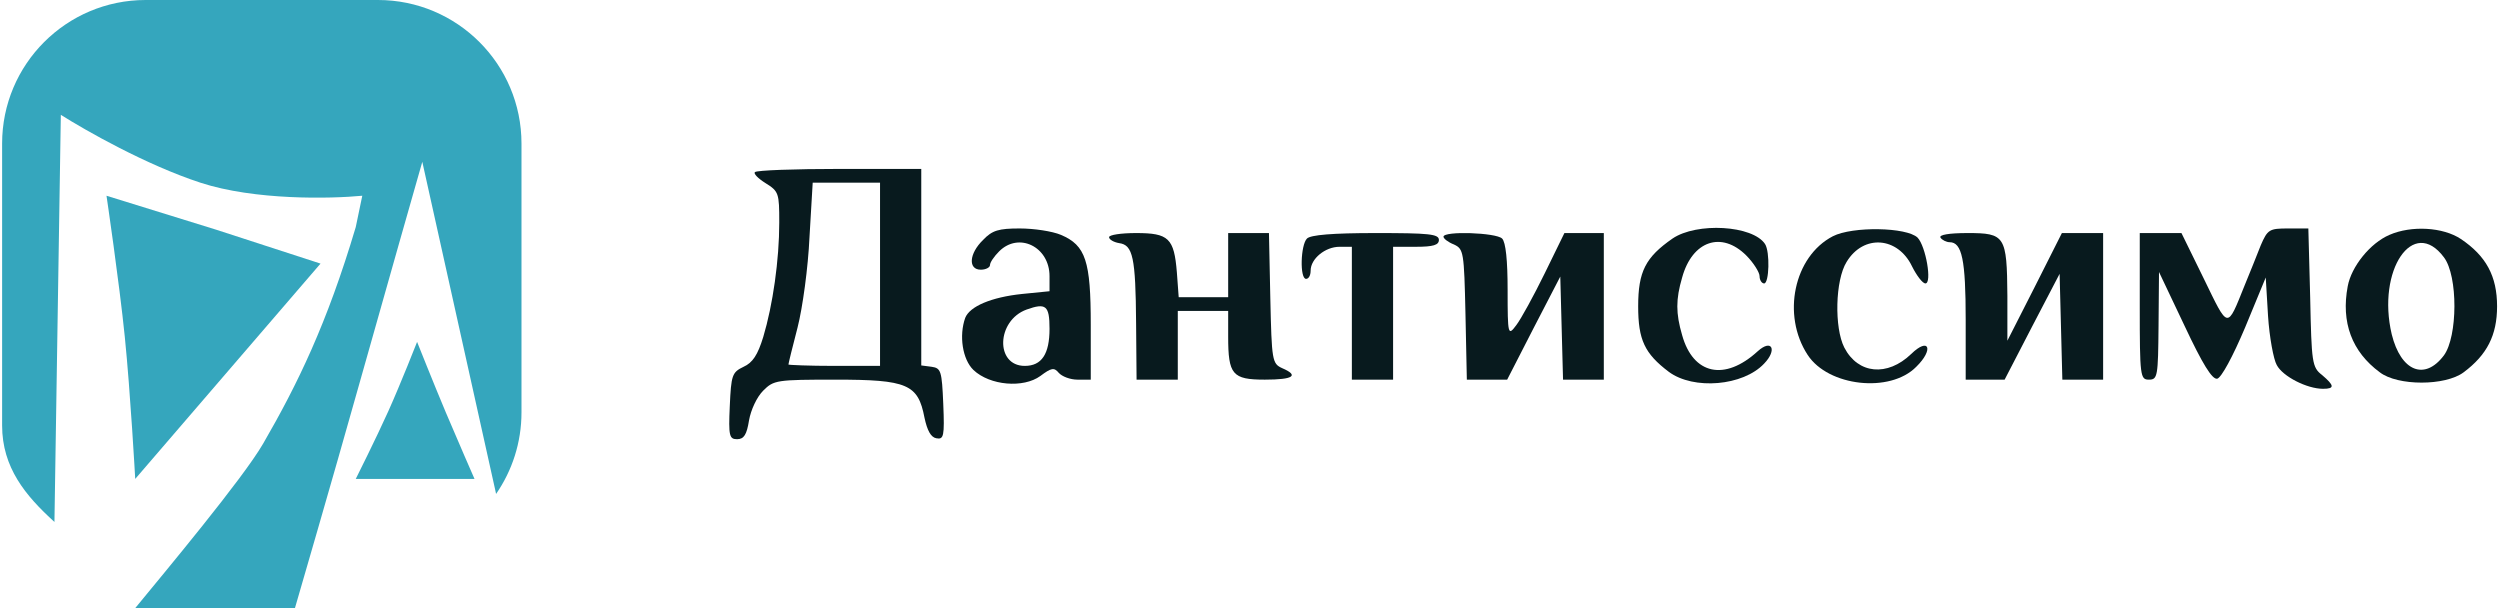
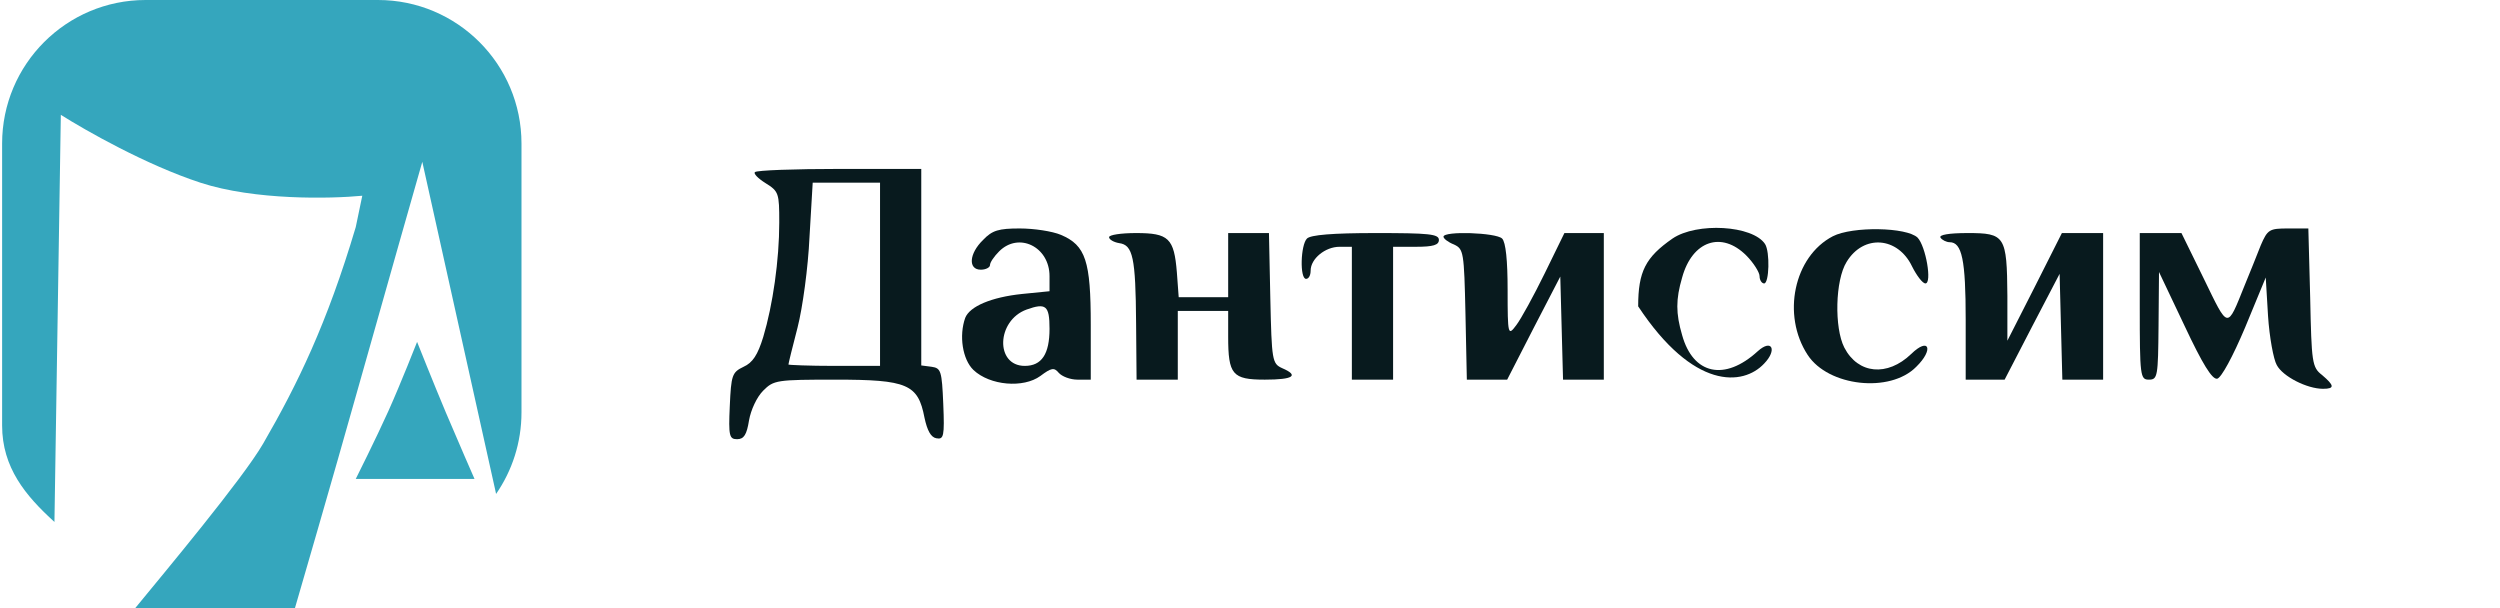
<svg xmlns="http://www.w3.org/2000/svg" width="148" height="36" viewBox="0 0 148 36" fill="none">
  <path d="M22.374 0C27.067 4.97712e-09 30.872 3.805 30.872 8.498V24.412C30.872 26.206 30.316 27.87 29.367 29.242L29.327 29.047L25 9.579C25 9.579 22.613 17.945 21.187 23.021C19.762 28.098 17.46 36 17.46 36H8.005C9.712 33.92 14.372 28.345 15.576 26.266C17.615 22.743 19.361 19.159 21.061 13.442L21.447 11.588C19.567 11.768 15.081 11.866 11.867 10.816C8.654 9.765 5.069 7.725 3.601 6.798L3.223 30.899C1.51 29.344 0.125 27.68 0.125 25.185V8.498C0.125 3.805 3.93 4.97712e-09 8.623 0H22.374Z" fill="#35A6BD" />
-   <path d="M12.794 13.597L18.975 15.605L8.005 28.352C8.005 28.352 7.72 23.212 7.387 19.931C7.055 16.663 6.305 11.588 6.305 11.588L12.794 13.597Z" fill="#35A6BD" />
  <path d="M24.692 20.24C24.692 20.24 25.697 22.765 26.391 24.412C27.057 25.993 28.091 28.352 28.091 28.352H21.061C21.061 28.352 22.273 25.934 22.992 24.335C23.725 22.705 24.692 20.24 24.692 20.24Z" fill="#35A6BD" />
  <path d="M44.695 10.19C44.586 10.271 44.885 10.569 45.319 10.841C46.105 11.329 46.132 11.437 46.132 13.173C46.132 15.397 45.752 18.054 45.183 19.953C44.858 21.01 44.559 21.471 44.017 21.715C43.339 22.041 43.285 22.203 43.203 24.047C43.122 25.81 43.176 26 43.637 26C44.044 26 44.207 25.729 44.342 24.888C44.451 24.264 44.803 23.505 45.183 23.125C45.807 22.502 45.969 22.475 49.468 22.475C53.725 22.475 54.349 22.746 54.729 24.725C54.891 25.485 55.108 25.892 55.434 25.946C55.868 26.027 55.922 25.837 55.841 23.912C55.759 21.959 55.705 21.797 55.163 21.715L54.539 21.634V10H49.712C47.054 10 44.776 10.081 44.695 10.19ZM52.098 21.661H49.386C47.895 21.661 46.675 21.607 46.675 21.58C46.675 21.525 46.919 20.522 47.217 19.383C47.515 18.217 47.841 15.831 47.922 14.041L48.112 10.814H52.098V21.661Z" fill="#081A1E" />
  <path d="M58.2 14.203C57.359 15.017 57.305 15.966 58.064 15.966C58.363 15.966 58.607 15.831 58.607 15.695C58.607 15.532 58.851 15.18 59.149 14.881C60.315 13.715 62.132 14.61 62.132 16.346V17.241L60.505 17.403C58.688 17.593 57.413 18.136 57.142 18.814C56.763 19.871 56.98 21.281 57.63 21.905C58.607 22.827 60.586 22.99 61.59 22.258C62.241 21.77 62.403 21.742 62.675 22.068C62.864 22.285 63.352 22.475 63.786 22.475H64.573V19.22C64.573 15.451 64.275 14.529 62.81 13.905C62.295 13.688 61.21 13.525 60.369 13.525C59.122 13.525 58.742 13.634 58.2 14.203ZM62.132 19.464C62.132 20.956 61.671 21.661 60.668 21.661C58.905 21.661 58.986 18.976 60.776 18.325C61.915 17.919 62.132 18.081 62.132 19.464Z" fill="#081A1E" />
-   <path d="M99.013 14.122C97.413 15.234 96.98 16.075 96.98 18.136C96.98 20.115 97.359 20.929 98.796 22.014C100.261 23.098 103.19 22.854 104.437 21.525C105.224 20.712 104.898 20.034 104.058 20.793C102.105 22.583 100.234 22.176 99.583 19.844C99.203 18.542 99.203 17.729 99.583 16.427C100.18 14.258 101.915 13.661 103.38 15.125C103.813 15.559 104.166 16.129 104.166 16.346C104.166 16.59 104.302 16.78 104.437 16.78C104.735 16.78 104.79 14.909 104.491 14.447C103.759 13.336 100.451 13.146 99.013 14.122Z" fill="#081A1E" />
+   <path d="M99.013 14.122C97.413 15.234 96.98 16.075 96.98 18.136C100.261 23.098 103.19 22.854 104.437 21.525C105.224 20.712 104.898 20.034 104.058 20.793C102.105 22.583 100.234 22.176 99.583 19.844C99.203 18.542 99.203 17.729 99.583 16.427C100.18 14.258 101.915 13.661 103.38 15.125C103.813 15.559 104.166 16.129 104.166 16.346C104.166 16.59 104.302 16.78 104.437 16.78C104.735 16.78 104.79 14.909 104.491 14.447C103.759 13.336 100.451 13.146 99.013 14.122Z" fill="#081A1E" />
  <path d="M108.505 13.986C106.2 15.18 105.468 18.651 107.013 21.01C108.234 22.881 111.895 23.288 113.441 21.715C114.498 20.685 114.2 19.925 113.142 20.956C111.732 22.312 109.996 22.149 109.183 20.576C108.586 19.41 108.641 16.59 109.319 15.505C110.322 13.851 112.356 14.014 113.196 15.776C113.468 16.319 113.82 16.78 113.983 16.78C114.39 16.78 114.01 14.583 113.522 14.068C112.871 13.444 109.671 13.39 108.505 13.986Z" fill="#081A1E" />
  <path d="M133.834 14.529C133.617 15.098 133.183 16.156 132.885 16.888C131.827 19.519 131.935 19.519 130.471 16.509L129.142 13.797H126.674V18.136C126.674 22.285 126.702 22.475 127.217 22.475C127.732 22.475 127.759 22.285 127.786 19.275L127.813 16.102L129.332 19.302C130.39 21.552 130.959 22.475 131.258 22.42C131.502 22.366 132.18 21.119 132.912 19.383L134.132 16.427L134.268 18.705C134.349 19.953 134.593 21.281 134.783 21.607C135.135 22.285 136.573 23.017 137.522 23.017C138.227 23.017 138.2 22.827 137.468 22.203C136.871 21.742 136.844 21.471 136.763 17.62L136.654 13.525H135.461C134.349 13.525 134.241 13.58 133.834 14.529Z" fill="#081A1E" />
-   <path d="M141.454 13.905C140.315 14.393 139.203 15.776 138.986 16.942C138.58 19.085 139.23 20.82 140.885 22.041C141.942 22.854 144.763 22.854 145.847 22.041C147.23 21.01 147.827 19.844 147.827 18.136C147.827 16.346 147.176 15.152 145.685 14.149C144.627 13.444 142.756 13.336 141.454 13.905ZM144.681 15.234C145.522 16.346 145.495 19.925 144.681 21.037C143.542 22.556 142.132 21.986 141.59 19.79C140.695 15.993 142.864 12.793 144.681 15.234Z" fill="#081A1E" />
  <path d="M65.657 14.041C65.657 14.176 65.929 14.339 66.254 14.393C67.068 14.502 67.23 15.234 67.257 19.139L67.285 22.475H69.725V18.407H72.708V19.925C72.708 22.176 72.952 22.475 74.878 22.475C76.586 22.475 76.912 22.23 75.908 21.797C75.312 21.525 75.285 21.363 75.203 17.648L75.122 13.797H72.708V17.593H69.779L69.671 16.129C69.508 14.095 69.183 13.797 67.257 13.797C66.363 13.797 65.657 13.905 65.657 14.041Z" fill="#081A1E" />
  <path d="M77.373 14.122C76.993 14.502 76.939 16.509 77.319 16.509C77.481 16.509 77.59 16.291 77.59 16.02C77.59 15.315 78.457 14.61 79.298 14.61H80.03V22.475H82.471V14.61H83.827C84.858 14.61 85.183 14.502 85.183 14.203C85.183 13.851 84.586 13.797 81.441 13.797C78.891 13.797 77.59 13.905 77.373 14.122Z" fill="#081A1E" />
  <path d="M85.454 14.014C85.454 14.122 85.725 14.339 86.078 14.475C86.647 14.746 86.674 14.909 86.756 18.597L86.837 22.475H89.224L90.796 19.41L92.369 16.373L92.532 22.475H94.946V13.797H92.613L91.447 16.183C90.796 17.512 90.037 18.895 89.766 19.247C89.278 19.898 89.251 19.871 89.251 17.159C89.251 15.424 89.142 14.339 88.925 14.122C88.573 13.77 85.454 13.661 85.454 14.014Z" fill="#081A1E" />
  <path d="M114.878 14.068C114.959 14.203 115.23 14.339 115.42 14.339C116.152 14.339 116.369 15.397 116.369 18.922V22.475H118.674L120.302 19.329L121.929 16.21L122.091 22.475H124.505V13.797H122.064L120.464 16.97L118.837 20.169V17.512C118.81 13.959 118.702 13.797 116.478 13.797C115.366 13.797 114.769 13.905 114.878 14.068Z" fill="#081A1E" />
</svg>